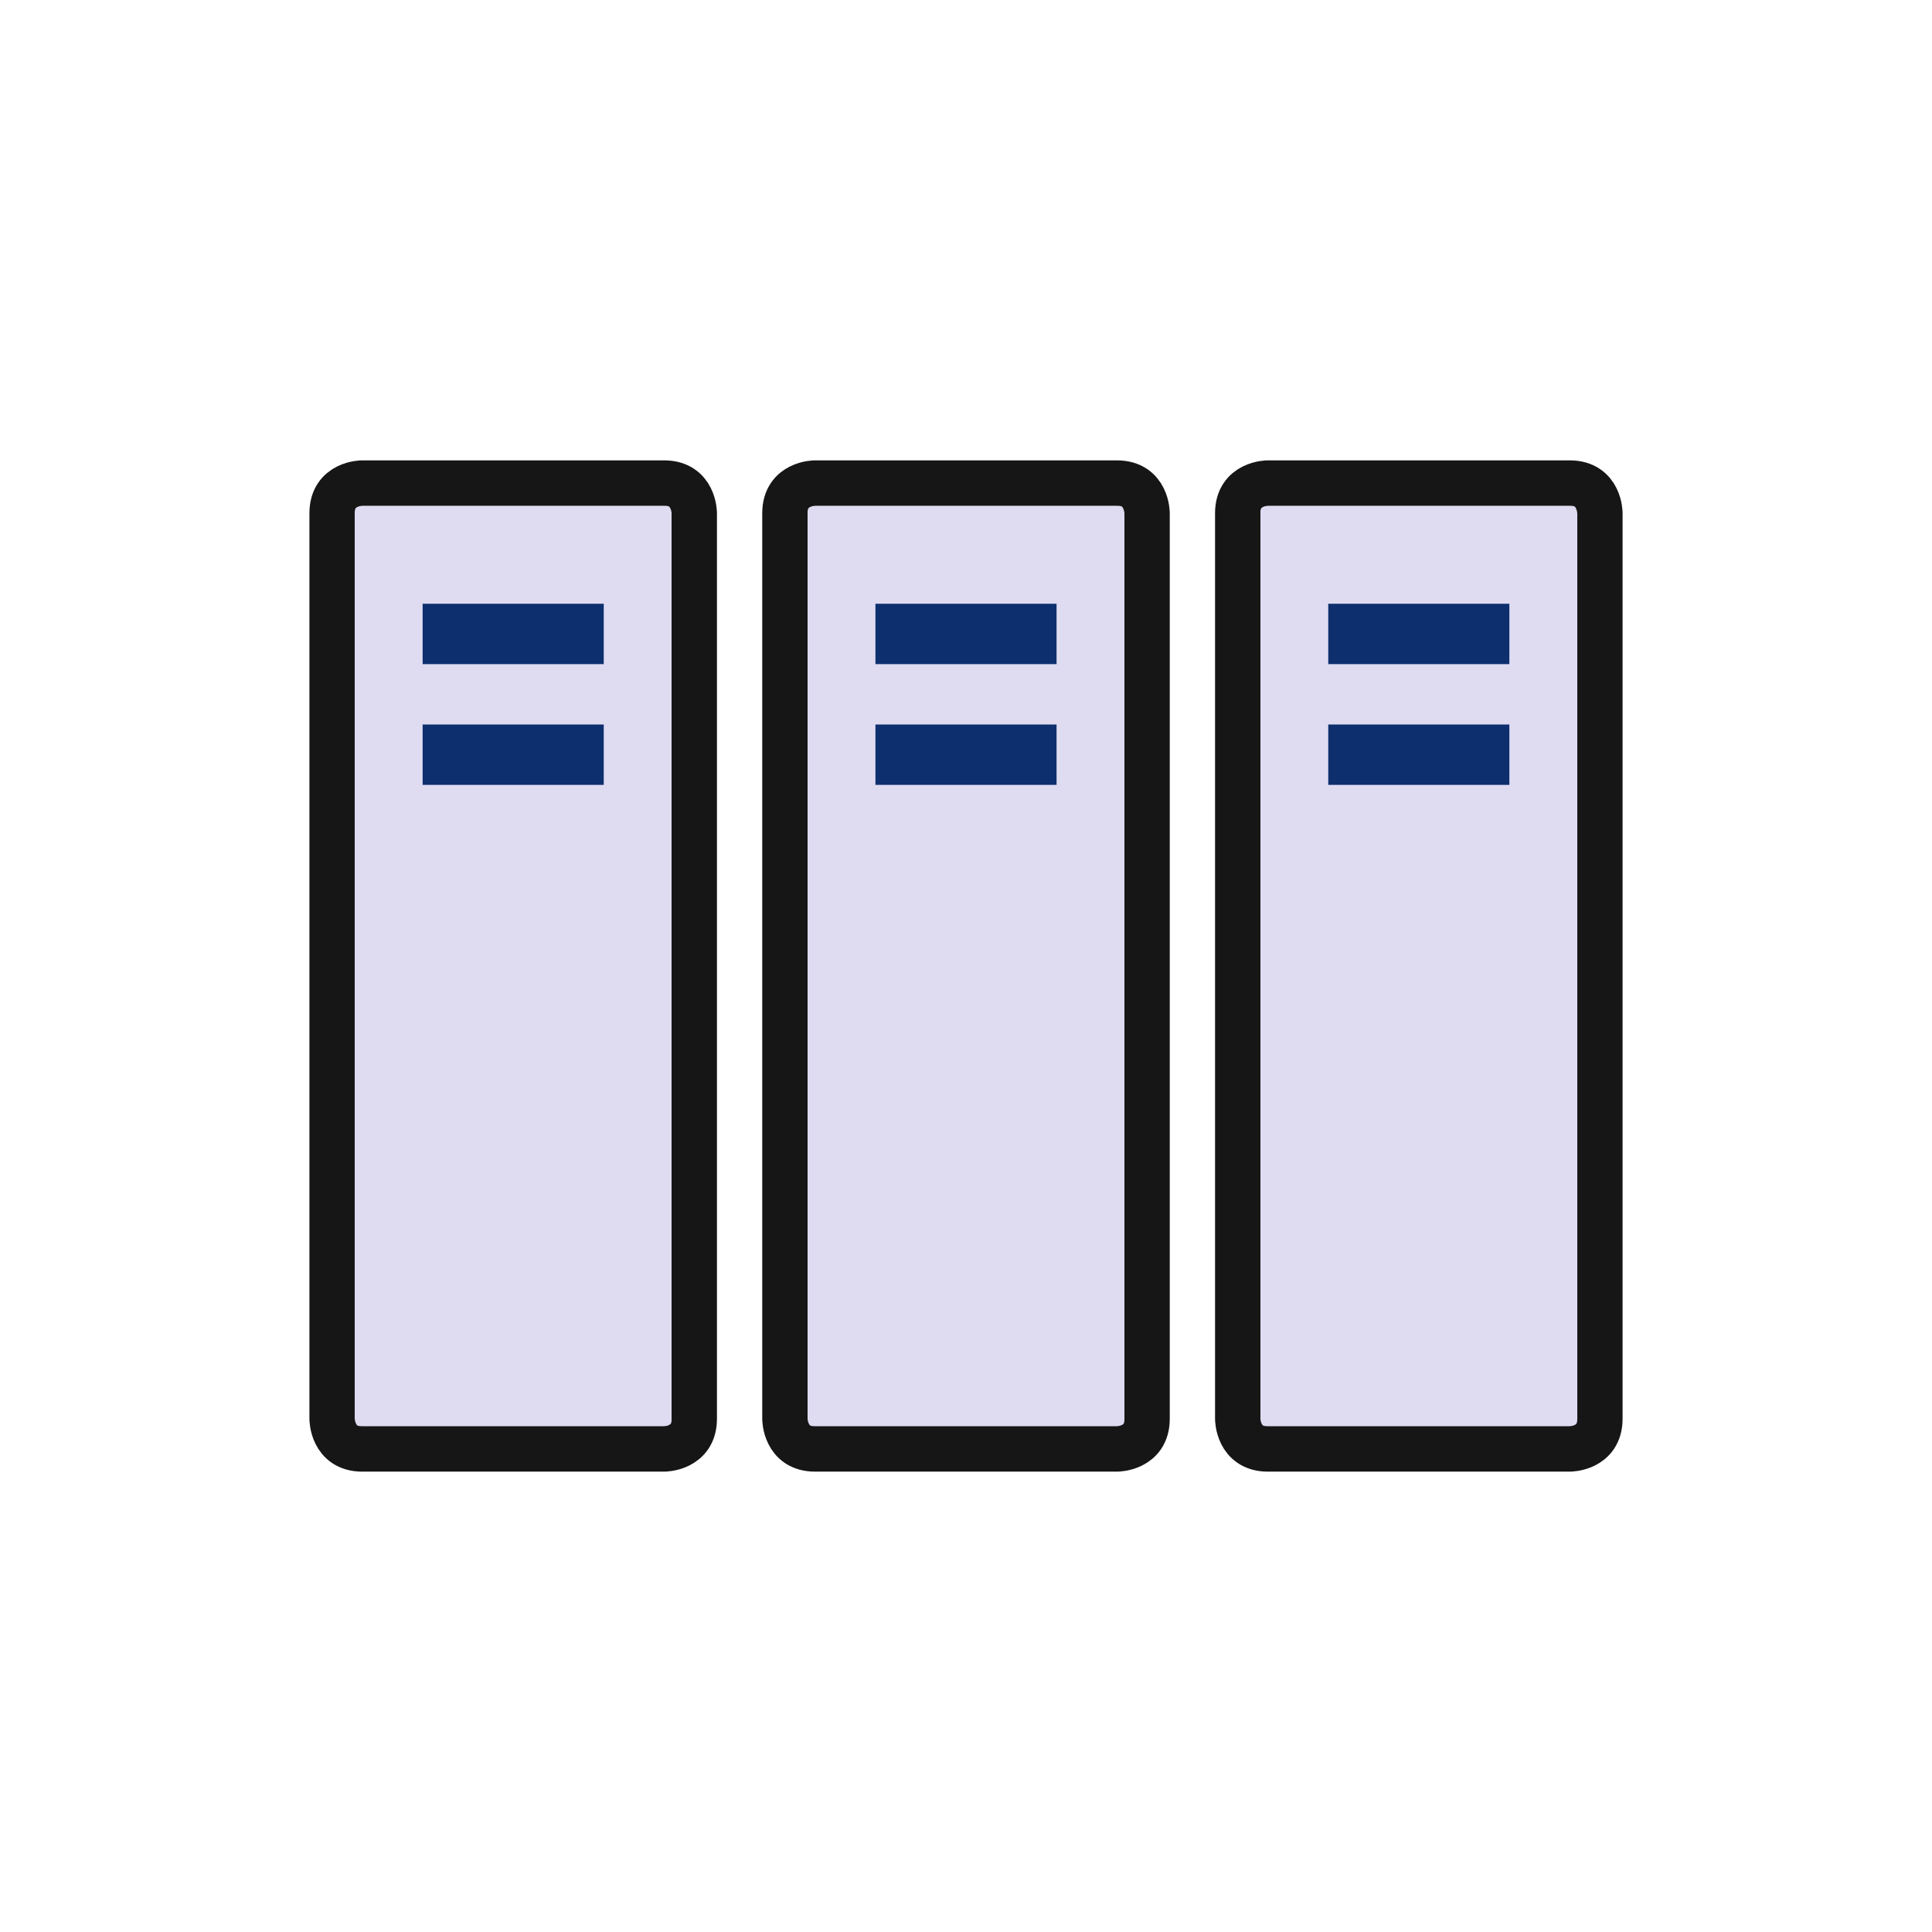
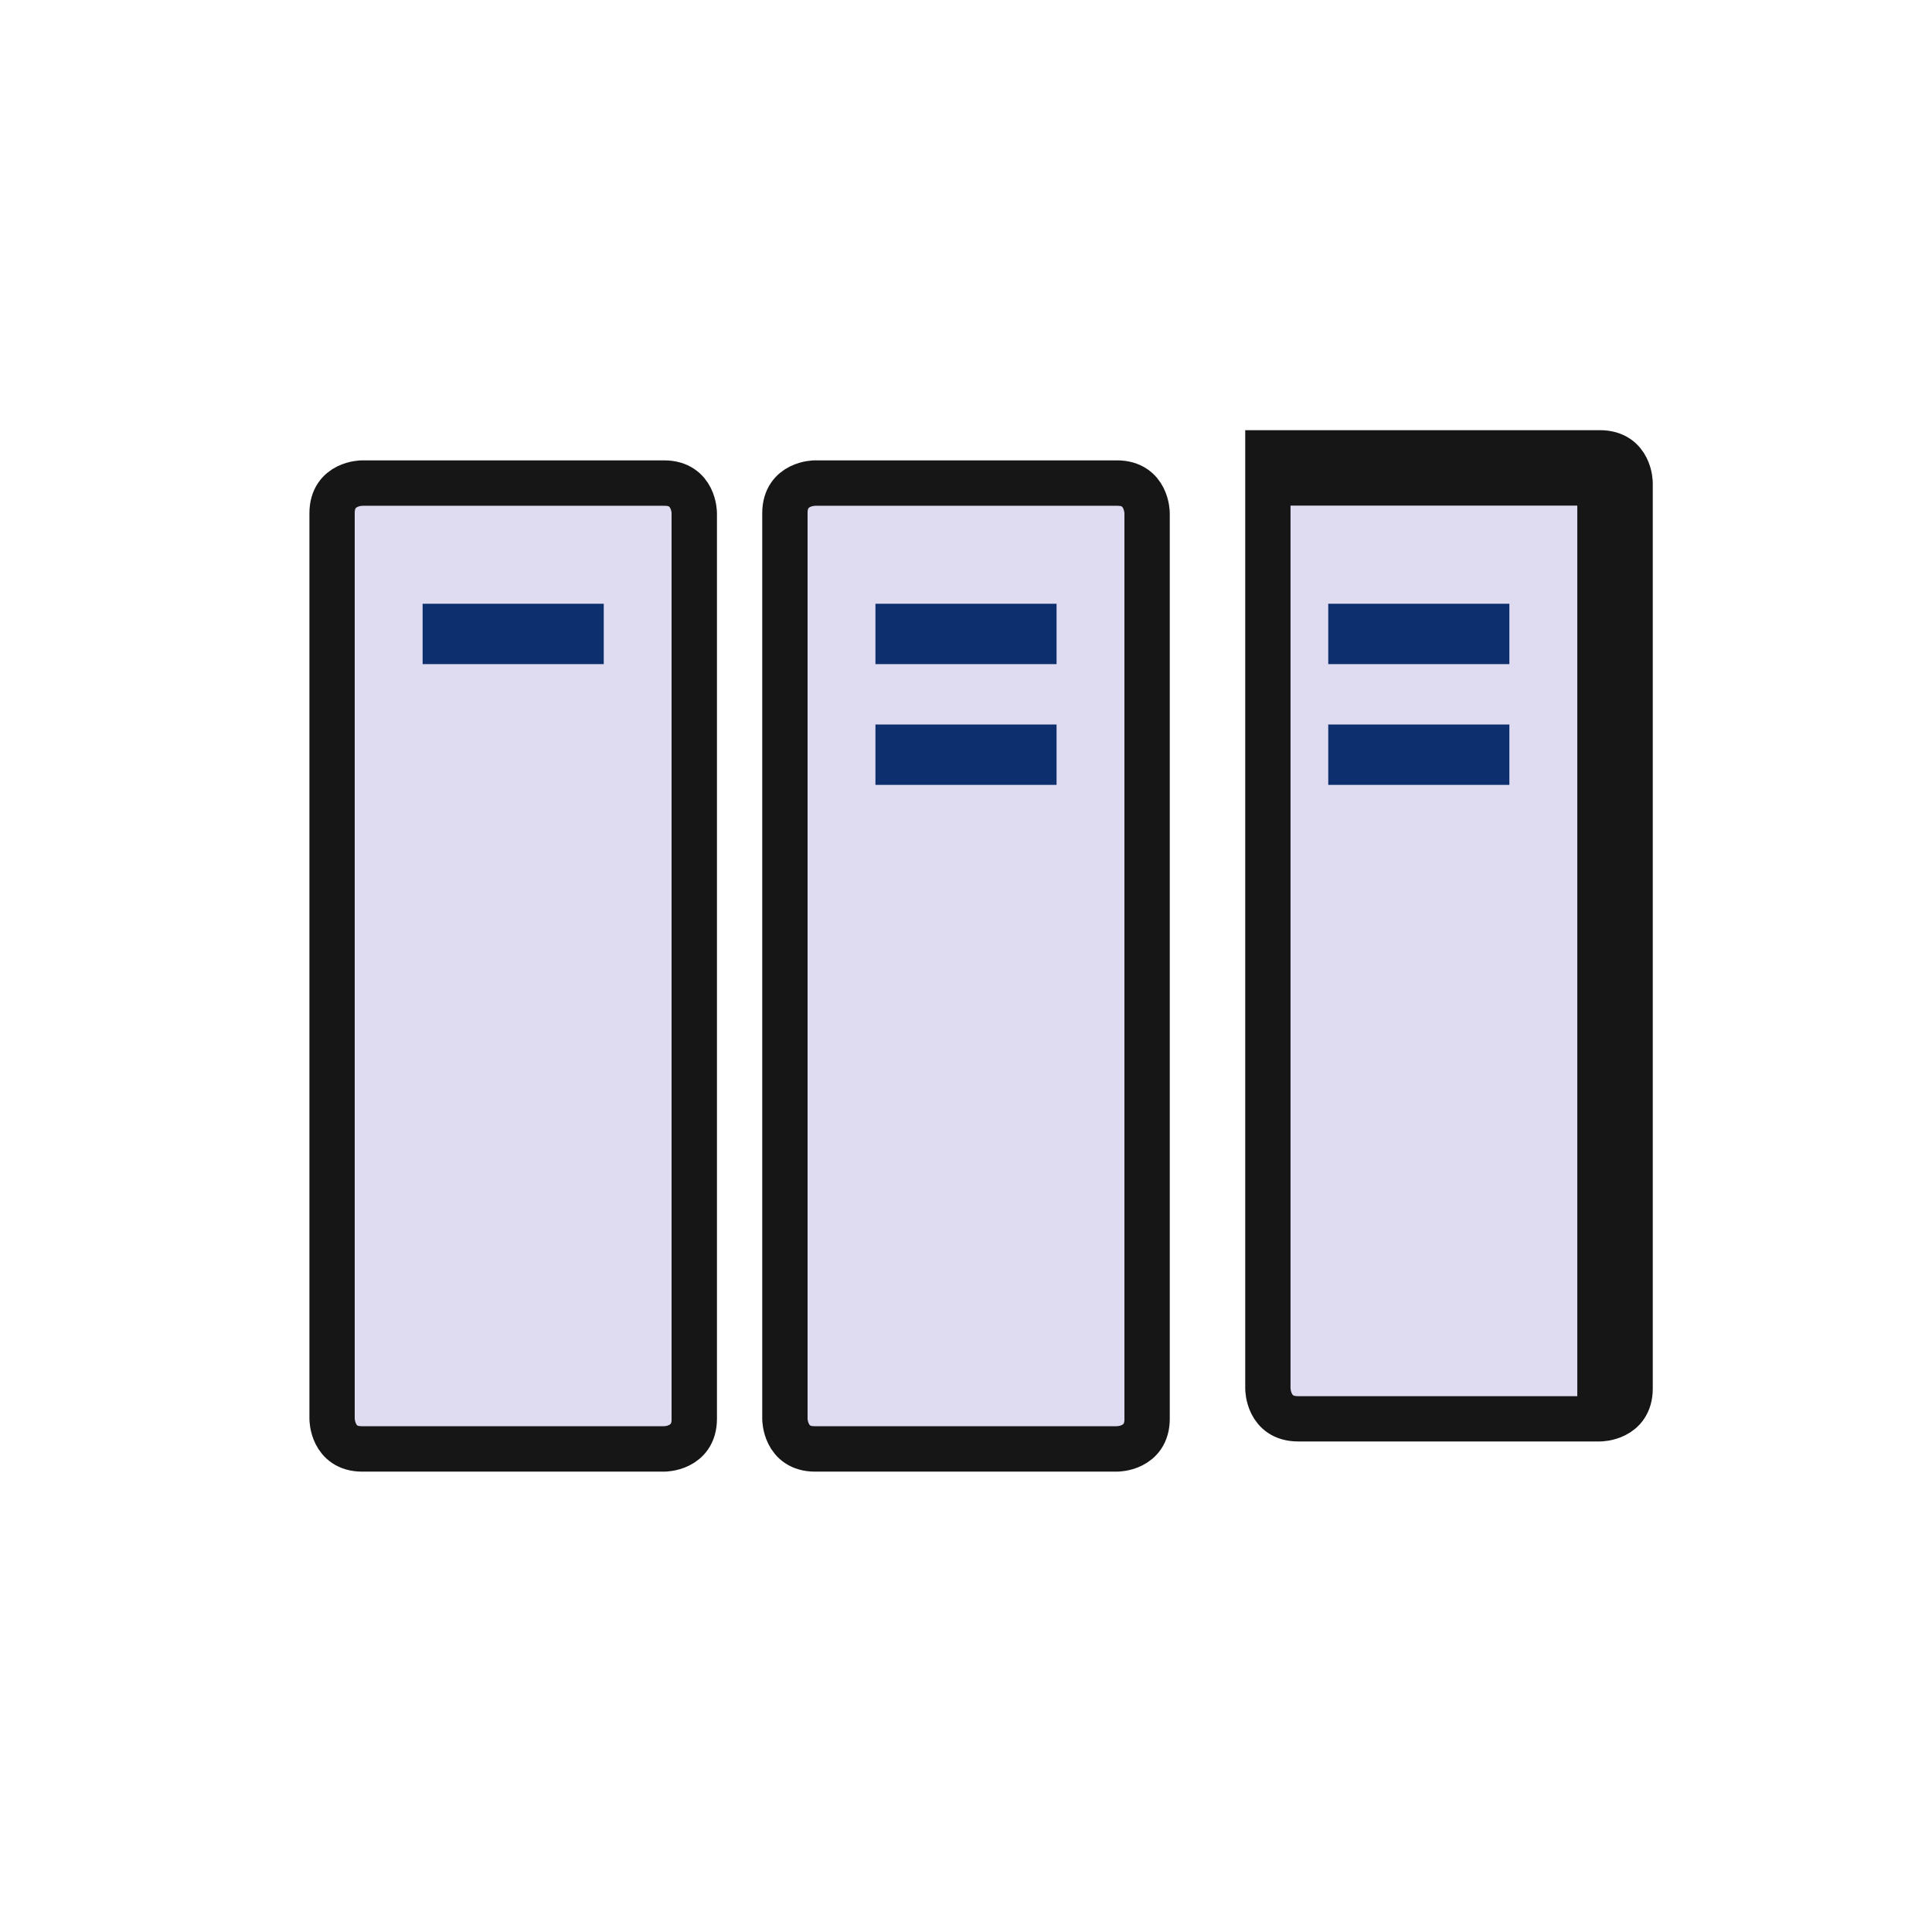
<svg xmlns="http://www.w3.org/2000/svg" xmlns:xlink="http://www.w3.org/1999/xlink" version="1.1" x="0px" y="0px" width="32px" height="32px" viewBox="0 0 32 32" style="enable-background:new 0 0 32 32;" xml:space="preserve">
  <style type="text/css">
	.st0{fill:none;}
	
		.st1{clip-path:url(#SVGID_1_);fill:#DFDCF2;stroke:#161616;stroke-width:0.75;stroke-linecap:round;stroke-linejoin:round;stroke-miterlimit:10;}
	.st2{fill:#0E2F6E;}
	
		.st3{clip-path:url(#SVGID_2_);fill:#DFDCF2;stroke:#161616;stroke-width:0.75;stroke-linecap:round;stroke-linejoin:round;stroke-miterlimit:10;}
	
		.st4{clip-path:url(#SVGID_3_);fill:#DFDCF2;stroke:#161616;stroke-width:0.75;stroke-linecap:round;stroke-linejoin:round;stroke-miterlimit:10;}
</style>
  <g id="Ebene_2">
</g>
  <g id="Layer_1">
    <rect class="st0" width="32" height="32" />
    <g>
      <g>
        <defs>
          <path id="SVGID_47_" d="M6,8c0,0-0.5,0-0.5,0.5v15c0,0,0,0.5,0.5,0.5h5c0,0,0.5,0,0.5-0.5v-15c0,0,0-0.5-0.5-0.5H6z" />
        </defs>
        <use xlink:href="#SVGID_47_" style="overflow:visible;fill:#DFDCF2;" />
        <clipPath id="SVGID_1_">
          <use xlink:href="#SVGID_47_" style="overflow:visible;" />
        </clipPath>
        <rect x="5.5" y="8" class="st1" width="6" height="16" />
        <use xlink:href="#SVGID_47_" style="overflow:visible;fill:none;stroke:#161616;stroke-width:0.75;stroke-miterlimit:10;" />
      </g>
      <rect x="7" y="10" class="st2" width="3" height="1" />
-       <rect x="7" y="12" class="st2" width="3" height="1" />
      <g>
        <defs>
          <path id="SVGID_45_" d="M13.5,8c0,0-0.5,0-0.5,0.5v15c0,0,0,0.5,0.5,0.5h5c0,0,0.5,0,0.5-0.5v-15c0,0,0-0.5-0.5-0.5H13.5z" />
        </defs>
        <use xlink:href="#SVGID_45_" style="overflow:visible;fill:#DFDCF2;" />
        <clipPath id="SVGID_2_">
          <use xlink:href="#SVGID_45_" style="overflow:visible;" />
        </clipPath>
        <rect x="13" y="8" class="st3" width="6" height="16" />
        <use xlink:href="#SVGID_45_" style="overflow:visible;fill:none;stroke:#161616;stroke-width:0.75;stroke-miterlimit:10;" />
      </g>
      <rect x="14.5" y="10" class="st2" width="3" height="1" />
      <rect x="14.5" y="12" class="st2" width="3" height="1" />
      <g>
        <defs>
-           <path id="SVGID_43_" d="M21,8c0,0-0.5,0-0.5,0.5v15c0,0,0,0.5,0.5,0.5h5c0,0,0.5,0,0.5-0.5v-15c0,0,0-0.5-0.5-0.5H21z" />
+           <path id="SVGID_43_" d="M21,8v15c0,0,0,0.5,0.5,0.5h5c0,0,0.5,0,0.5-0.5v-15c0,0,0-0.5-0.5-0.5H21z" />
        </defs>
        <use xlink:href="#SVGID_43_" style="overflow:visible;fill:#DFDCF2;" />
        <clipPath id="SVGID_3_">
          <use xlink:href="#SVGID_43_" style="overflow:visible;" />
        </clipPath>
        <rect x="20.5" y="8" class="st4" width="6" height="16" />
        <use xlink:href="#SVGID_43_" style="overflow:visible;fill:none;stroke:#161616;stroke-width:0.75;stroke-miterlimit:10;" />
      </g>
      <rect x="22" y="10" class="st2" width="3" height="1" />
      <rect x="22" y="12" class="st2" width="3" height="1" />
    </g>
  </g>
</svg>